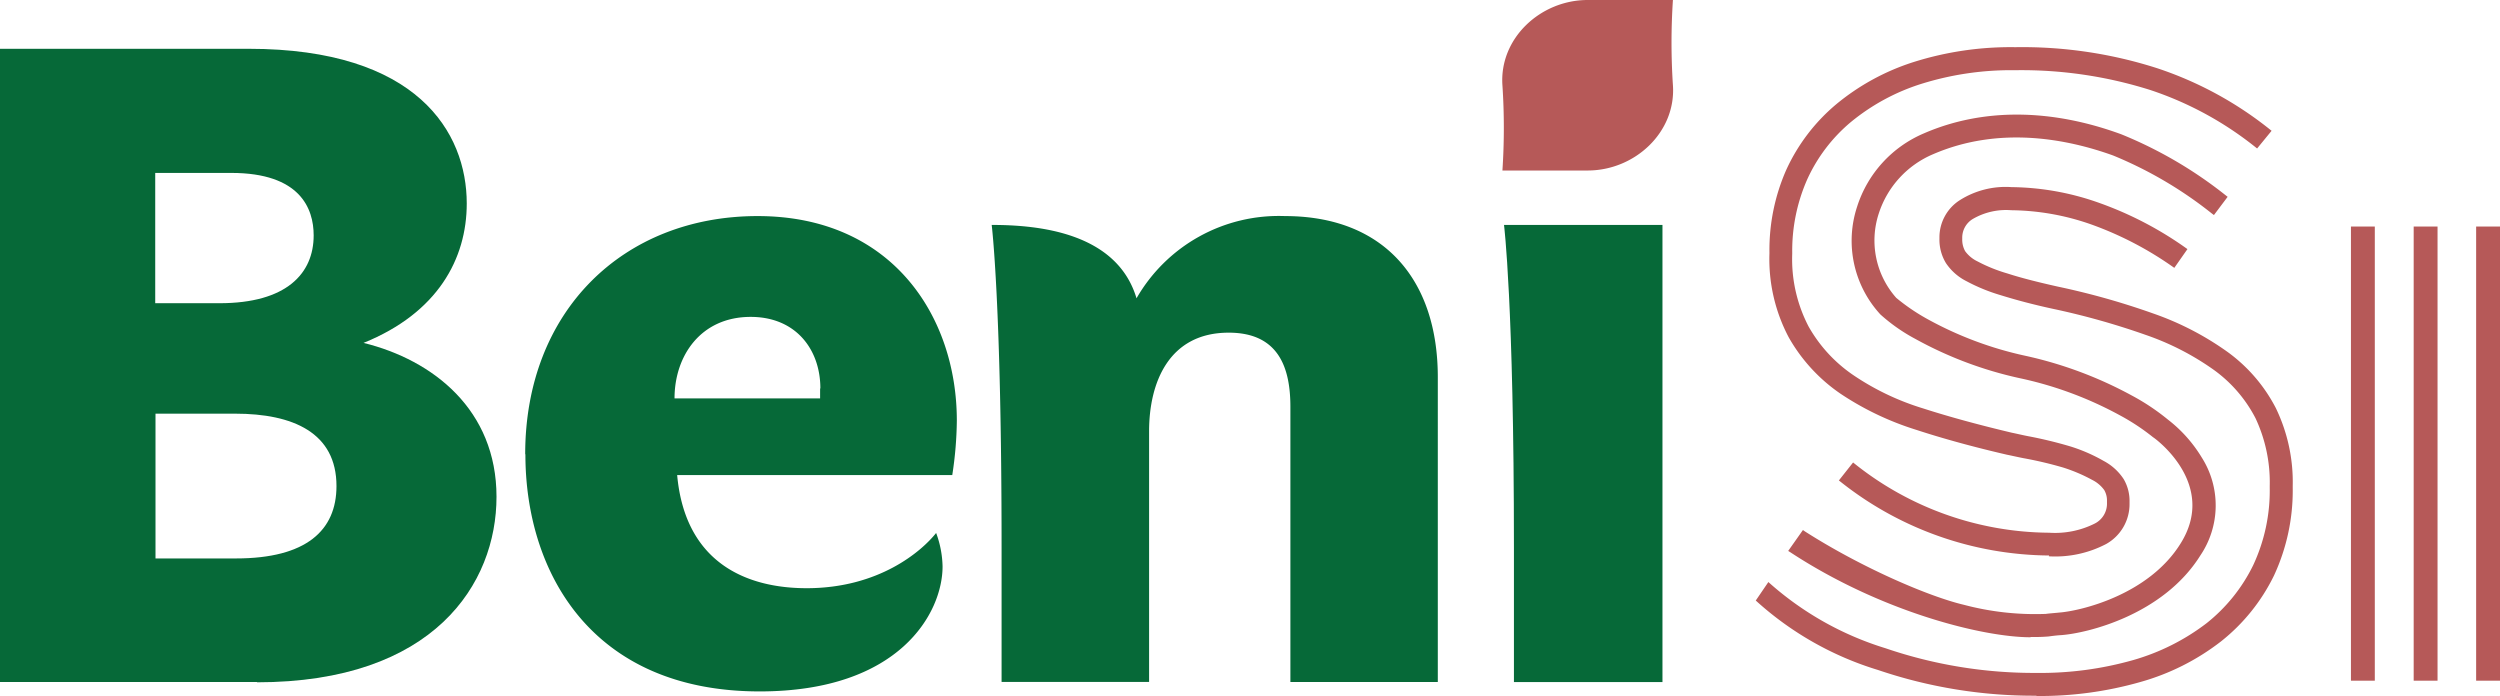
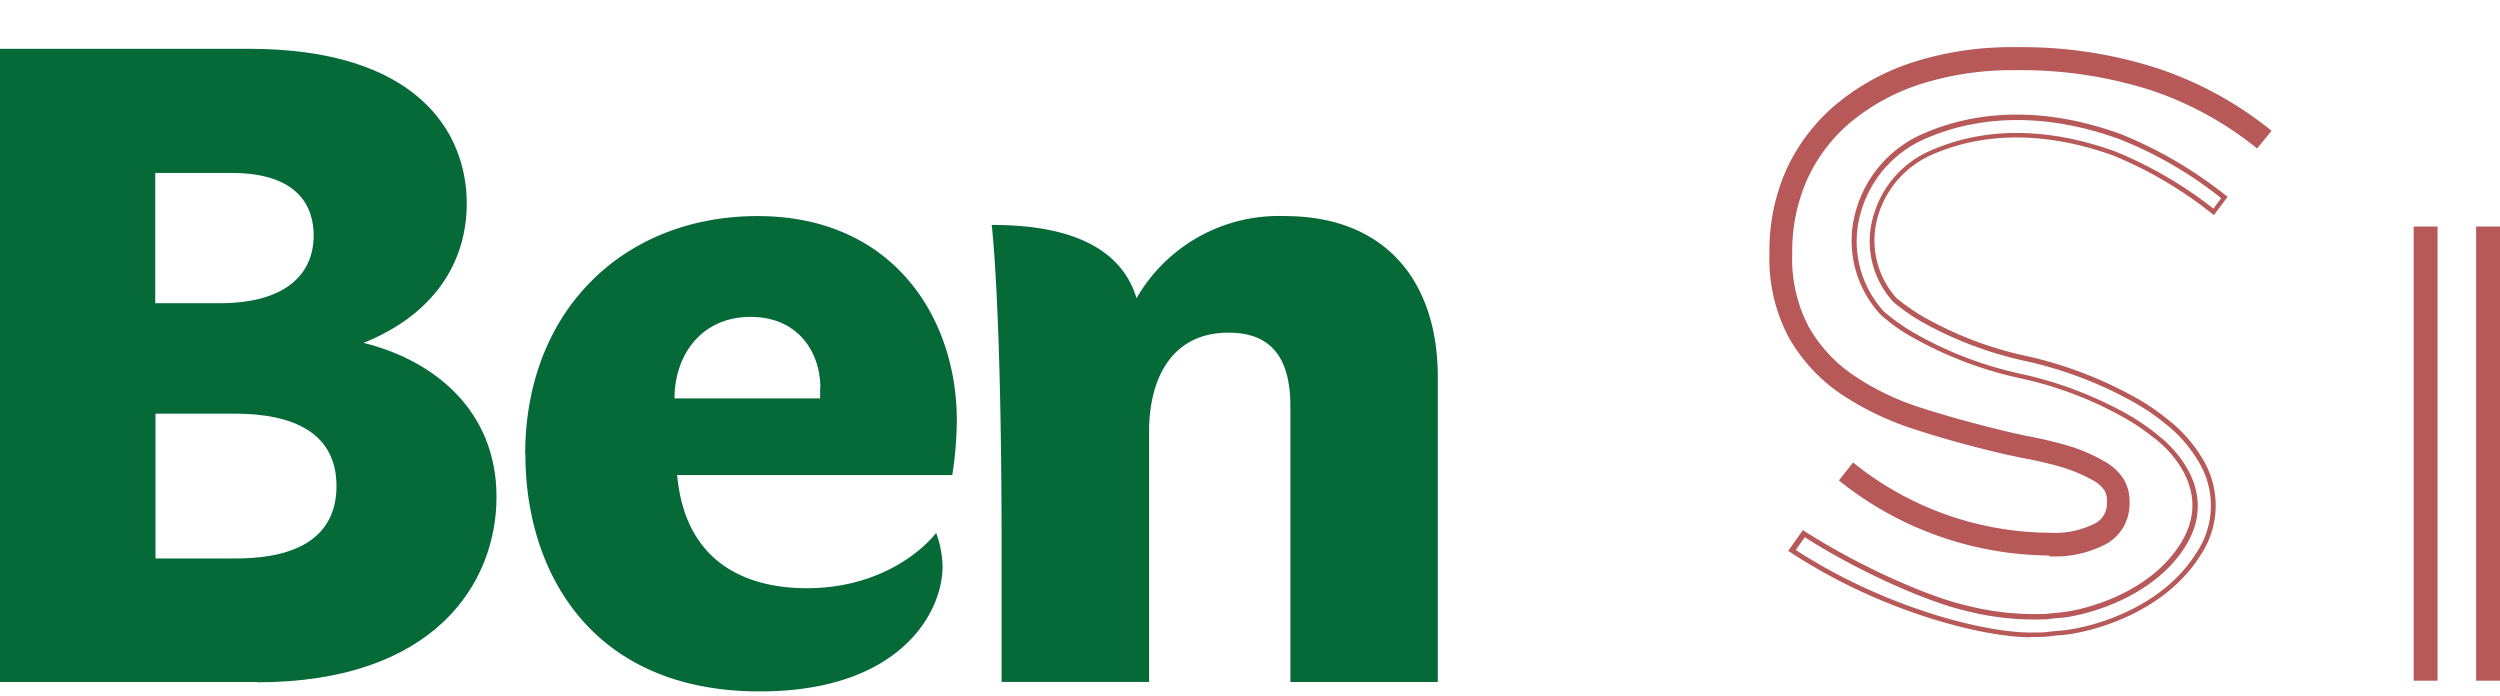
<svg xmlns="http://www.w3.org/2000/svg" id="produto_beni_Si" data-name="produto beni Si" width="255.356" height="71.089" viewBox="0 0 255.356 71.089">
  <g id="Grupo_477" data-name="Grupo 477">
    <g id="Grupo_473" data-name="Grupo 473">
      <path id="Caminho_1018" data-name="Caminho 1018" d="M26.261,66.5H0V1.82H25.412c17.2,0,22.263,8.516,22.263,15.8,0,5.641-2.957,11.173-10.543,14.24,7.12,1.753,13.582,6.846,13.582,15.718s-6.38,18.95-24.481,18.95M23.632,14.5H15.855V27.807h6.572c6.846,0,9.612-3.04,9.612-6.928,0-2.766-1.4-6.38-8.407-6.38m.383,24.591H15.883V53.877H24.1c7.2,0,10.269-2.875,10.269-7.394,0-5.449-4.436-7.394-10.351-7.394" transform="translate(0 3.164)" fill="#066938" />
      <path id="Caminho_1019" data-name="Caminho 1019" d="M19.59,32.377c0-14.6,10-24.317,23.742-24.317S63.678,18.329,63.678,28.954a38.382,38.382,0,0,1-.466,5.559h-28.1c.822,9.064,7.2,11.556,13.226,11.556,7.394,0,11.748-3.779,13.226-5.641a10.365,10.365,0,0,1,.657,3.423c0,4.71-4.354,12.761-18.676,12.761-17.2,0-23.934-12.213-23.934-24.207M49.74,25.668c0-3.971-2.492-7.311-7.12-7.311-5.093,0-7.777,3.971-7.777,8.325h14.87V25.668Z" transform="translate(34.055 14.011)" fill="#066938" />
      <path id="Caminho_1020" data-name="Caminho 1020" d="M51.777,16.467A16.757,16.757,0,0,1,66.948,8.06c10.077,0,15.609,6.463,15.609,16.458V55.653H67.5v-28.1c0-3.889-1.123-7.585-6.3-7.585-6.107,0-8.133,5.093-8.133,10.077v25.6H38V41.879C38,17.015,36.99,8.964,36.99,8.964c4.71,0,12.761.739,14.787,7.476" transform="translate(64.304 14.011)" fill="#066938" />
-       <path id="Caminho_1021" data-name="Caminho 1021" d="M57.113,55.08V41.305C57.113,16.441,56.1,8.39,56.1,8.39H72.284V55.08Z" transform="translate(97.524 14.585)" fill="#066938" />
-       <path id="Caminho_1022" data-name="Caminho 1022" d="M73.468,8.708a65.927,65.927,0,0,1,0-8.708H64.76c-4.82,0-9.037,3.916-8.708,8.708a65.927,65.927,0,0,1,0,8.708H64.76c4.82,0,9.037-3.916,8.708-8.708" transform="translate(97.409)" fill="#b65958" />
    </g>
    <g id="Grupo_475" data-name="Grupo 475" transform="translate(179.338 4.82)">
      <path id="Caminho_1023" data-name="Caminho 1023" d="M94.562,53.68a34.67,34.67,0,0,1-21.469-7.667l1.451-1.835a32.182,32.182,0,0,0,20.018,7.175,9.052,9.052,0,0,0,4.655-.931,2.28,2.28,0,0,0,1.26-2.136v-.164A2.135,2.135,0,0,0,100.2,47a3.384,3.384,0,0,0-1.232-1.041,16.724,16.724,0,0,0-2.957-1.26,39.429,39.429,0,0,0-4.053-.958c-.575-.11-1.15-.246-1.7-.356-3.313-.767-6.435-1.616-9.283-2.547a29.922,29.922,0,0,1-7.695-3.669,17.277,17.277,0,0,1-5.313-5.778A17.069,17.069,0,0,1,66,22.846v-.164a20.25,20.25,0,0,1,1.725-8.407,19.089,19.089,0,0,1,5.093-6.682A23.6,23.6,0,0,1,80.76,3.266,32.914,32.914,0,0,1,91.111,1.76a45.092,45.092,0,0,1,14.541,2.163A37.1,37.1,0,0,1,117.29,10.3l-1.479,1.807a34.662,34.662,0,0,0-10.9-5.97,43.688,43.688,0,0,0-13.8-2.026,30.727,30.727,0,0,0-9.612,1.4A21.486,21.486,0,0,0,74.325,9.4a16.565,16.565,0,0,0-4.464,5.86,18.03,18.03,0,0,0-1.534,7.448v.164A14.878,14.878,0,0,0,70,30.294a14.808,14.808,0,0,0,4.6,4.984,26.417,26.417,0,0,0,7.065,3.368c2.793.9,5.86,1.725,9.092,2.492.548.11,1.1.246,1.67.356a43.572,43.572,0,0,1,4.3,1.041,16.9,16.9,0,0,1,3.4,1.479,5.52,5.52,0,0,1,2.054,1.862,4.4,4.4,0,0,1,.6,2.328v.164a4.668,4.668,0,0,1-2.382,4.135,11.225,11.225,0,0,1-5.86,1.26Z" transform="translate(-64.603 -1.76)" fill="#b65958" />
-       <path id="Caminho_1024" data-name="Caminho 1024" d="M94.134,58.927A49.468,49.468,0,0,1,77.977,56.3,32.682,32.682,0,0,1,65.49,49.206l1.287-1.889A31.972,31.972,0,0,0,78.744,54.08,46.988,46.988,0,0,0,94.134,56.6a34.752,34.752,0,0,0,9.913-1.314,22.553,22.553,0,0,0,7.476-3.752,17.182,17.182,0,0,0,4.765-5.915,18,18,0,0,0,1.7-7.941v-.164a15.4,15.4,0,0,0-1.451-6.928,14,14,0,0,0-4.245-4.929,27.334,27.334,0,0,0-6.983-3.587,75.9,75.9,0,0,0-9.447-2.656c-2.163-.466-3.943-.958-5.367-1.4a18.39,18.39,0,0,1-3.478-1.424,5.488,5.488,0,0,1-2.109-1.862,4.606,4.606,0,0,1-.657-2.465V12.1a4.508,4.508,0,0,1,2.026-3.752,8.744,8.744,0,0,1,5.34-1.369A27.458,27.458,0,0,1,100.6,8.6a36.274,36.274,0,0,1,8.982,4.71l-1.342,1.917a34.913,34.913,0,0,0-8.407-4.409,25.235,25.235,0,0,0-8.243-1.479,6.756,6.756,0,0,0-3.943.9,2.227,2.227,0,0,0-1.068,1.889v.164a2.414,2.414,0,0,0,.3,1.232,3.351,3.351,0,0,0,1.26,1.041A16,16,0,0,0,91.2,15.8c1.342.438,3.067.876,5.148,1.342a75.634,75.634,0,0,1,9.721,2.738,29.861,29.861,0,0,1,7.585,3.916,16.316,16.316,0,0,1,4.957,5.751,17.351,17.351,0,0,1,1.725,7.969v.164a20.6,20.6,0,0,1-1.917,8.982,19.433,19.433,0,0,1-5.395,6.709,23.981,23.981,0,0,1-8.27,4.162,37.386,37.386,0,0,1-10.57,1.424Z" transform="translate(-65.49 7.314)" fill="#b65958" />
      <g id="Grupo_474" data-name="Grupo 474" transform="translate(3.313 6.883)">
-         <path id="Caminho_1025" data-name="Caminho 1025" d="M91.759,57.236c-4.3.192-15.171-2.218-24.919-8.626l1.232-1.725c5.805,3.724,12.761,6.709,16.321,7.531a27.866,27.866,0,0,0,8.462.931c.383-.055.876-.082,1.369-.137,2.218-.164,9.283-1.835,12.6-7.175,3.889-6.189-2.519-10.926-2.793-11.118l-.082-.055a22.845,22.845,0,0,0-3.423-2.273,39.556,39.556,0,0,0-10.242-3.806,38.789,38.789,0,0,1-10.625-4,23.312,23.312,0,0,1-3.533-2.437h0A10.939,10.939,0,0,1,73.8,13.586,11.932,11.932,0,0,1,80.5,6.248c5.888-2.547,12.788-2.519,19.963.11a43.142,43.142,0,0,1,10.57,6.189l-.548.739h0l-.548.739a40.982,40.982,0,0,0-10.159-5.97C95.1,6.357,88.09,4.96,81.217,7.918a10.138,10.138,0,0,0-5.7,6.216,9.079,9.079,0,0,0,1.862,8.9,21.316,21.316,0,0,0,3.231,2.218A36.835,36.835,0,0,0,90.664,29a42.055,42.055,0,0,1,10.817,4.025,22.178,22.178,0,0,1,3.642,2.437,13.853,13.853,0,0,1,3.4,3.779,8.872,8.872,0,0,1-.137,9.776c-3.752,6-11.392,7.832-14.021,8.023-.466.027-.9.082-1.287.137-.329.027-.767.055-1.287.055Z" transform="translate(-66.457 -4.122)" fill="#b65958" />
        <path id="Caminho_1026" data-name="Caminho 1026" d="M91.455,57.662c-4.874,0-15.28-2.6-24.536-8.681l-.219-.137,1.506-2.136.192.137c5.915,3.779,12.761,6.682,16.239,7.5a28.365,28.365,0,0,0,8.38.931c.383-.055.876-.082,1.369-.137,2.191-.164,9.146-1.807,12.4-7.065,3.752-6-2.465-10.6-2.738-10.789l-.082-.055a22.161,22.161,0,0,0-3.4-2.245,37.807,37.807,0,0,0-10.187-3.779A39.425,39.425,0,0,1,79.68,27.184a17.85,17.85,0,0,1-3.56-2.492h0a11.111,11.111,0,0,1-2.382-11.008,12.131,12.131,0,0,1,6.846-7.5c5.942-2.574,12.925-2.547,20.155.11a43.324,43.324,0,0,1,10.6,6.189l.246.192-1.4,1.862-.219-.164A41.343,41.343,0,0,0,99.889,8.453c-4.628-1.67-11.583-3.067-18.375-.137a9.87,9.87,0,0,0-5.559,6.052,8.831,8.831,0,0,0,1.78,8.626,20.574,20.574,0,0,0,3.177,2.163,36.859,36.859,0,0,0,10,3.752,41.052,41.052,0,0,1,10.871,4.053,22.685,22.685,0,0,1,3.7,2.465,14.11,14.11,0,0,1,3.45,3.861,9.126,9.126,0,0,1-.137,10.023c-3.806,6.079-11.556,7.941-14.212,8.133-.466.027-.9.082-1.287.137-.356.027-.794.055-1.287.055h-.548ZM67.412,48.708c9.475,6.161,20.045,8.653,24.563,8.462h0a8.69,8.69,0,0,0,1.26-.055c.383-.055.849-.082,1.314-.137,2.6-.192,10.132-2,13.829-7.914a8.622,8.622,0,0,0,.137-9.5,13.528,13.528,0,0,0-3.313-3.724h0a21.534,21.534,0,0,0-3.615-2.41,40.4,40.4,0,0,0-10.735-4,38.036,38.036,0,0,1-10.132-3.779,18.911,18.911,0,0,1-3.286-2.245,9.148,9.148,0,0,1-1.917-9.146,10.292,10.292,0,0,1,5.833-6.353c6.956-3.012,14.021-1.588,18.758.137a41.815,41.815,0,0,1,10.023,5.833l.794-1.068a40.73,40.73,0,0,0-10.324-6c-7.12-2.6-13.966-2.629-19.8-.11a11.634,11.634,0,0,0-6.572,7.2,10.625,10.625,0,0,0,2.245,10.488h0a20.361,20.361,0,0,0,3.478,2.41,37.891,37.891,0,0,0,10.57,3.971,39.819,39.819,0,0,1,10.324,3.834,22.8,22.8,0,0,1,3.478,2.3l.055.055c.274.192,6.873,5.066,2.875,11.446-3.4,5.422-10.57,7.12-12.788,7.284-.493.027-.958.082-1.342.137a28.392,28.392,0,0,1-8.544-.931c-3.478-.822-10.3-3.7-16.184-7.448l-.931,1.314Z" transform="translate(-66.7 -4.274)" fill="#b65958" />
      </g>
    </g>
    <g id="Grupo_476" data-name="Grupo 476" transform="translate(240.131 23.139)">
-       <rect id="Retângulo_295" data-name="Retângulo 295" width="2.437" height="46.388" fill="#b65958" />
      <rect id="Retângulo_296" data-name="Retângulo 296" width="2.437" height="46.388" transform="translate(6.408)" fill="#b65958" />
      <rect id="Retângulo_297" data-name="Retângulo 297" width="2.437" height="46.388" transform="translate(12.788)" fill="#b65958" />
    </g>
  </g>
</svg>